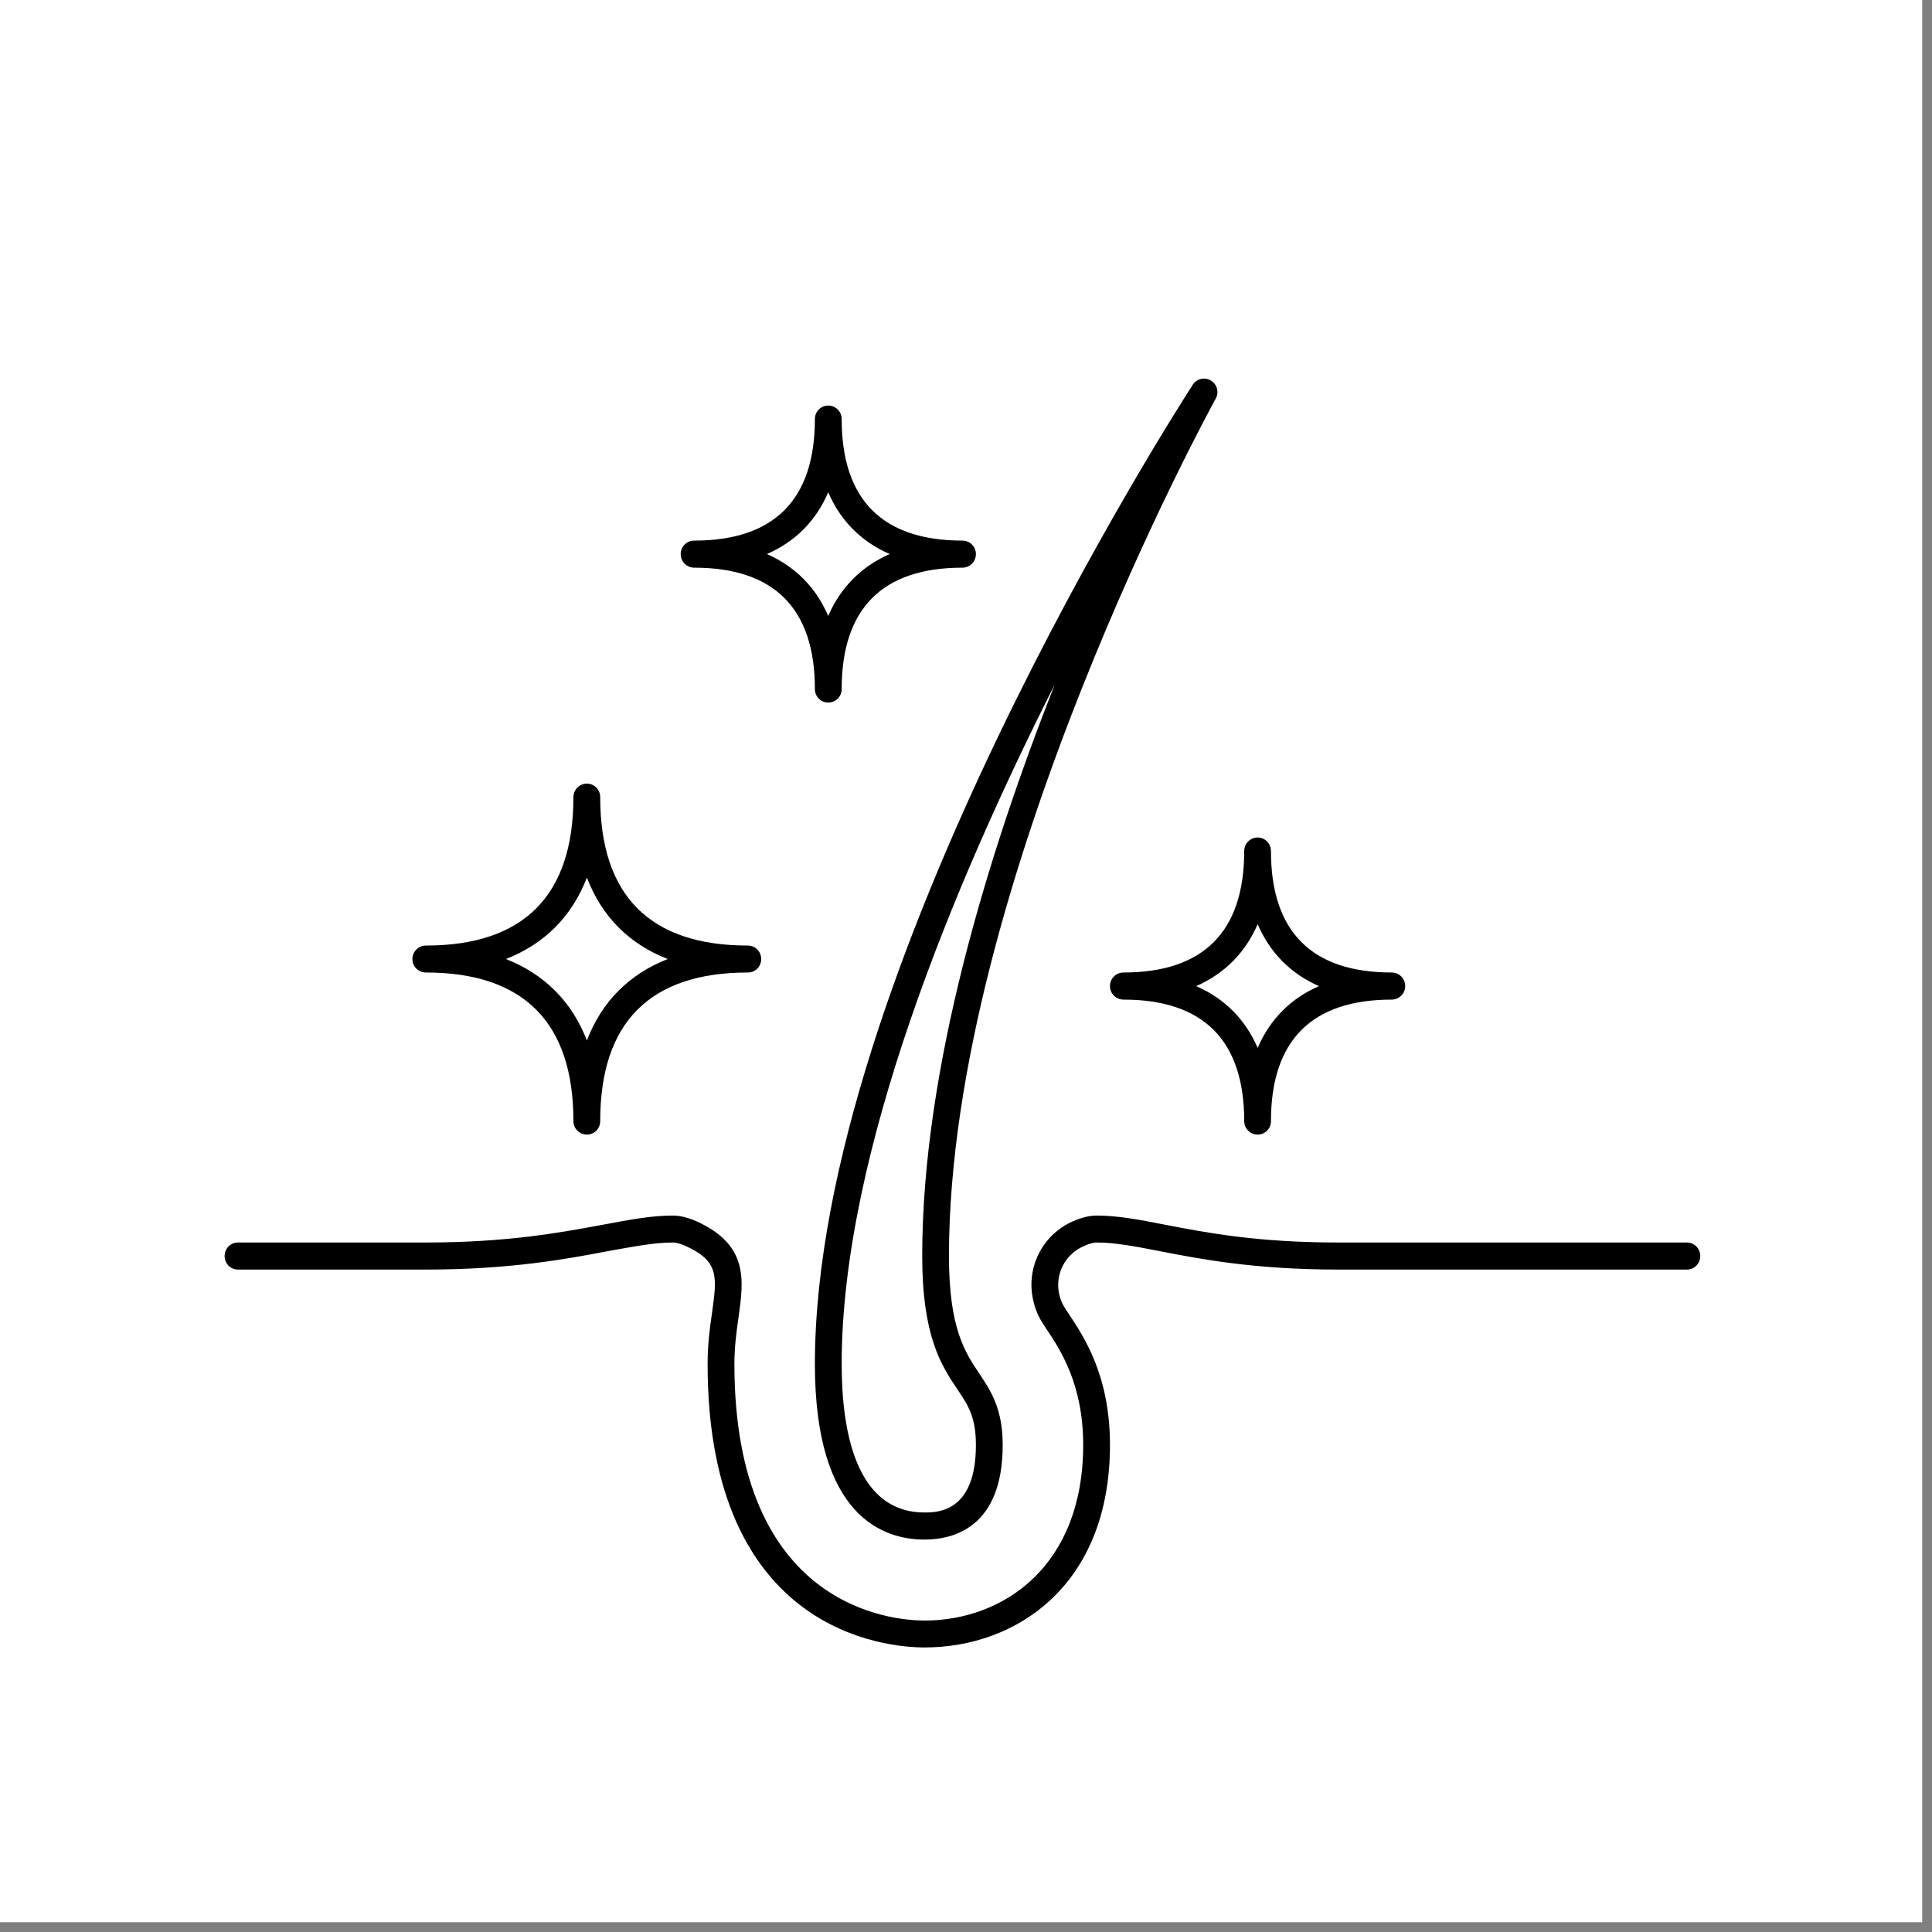
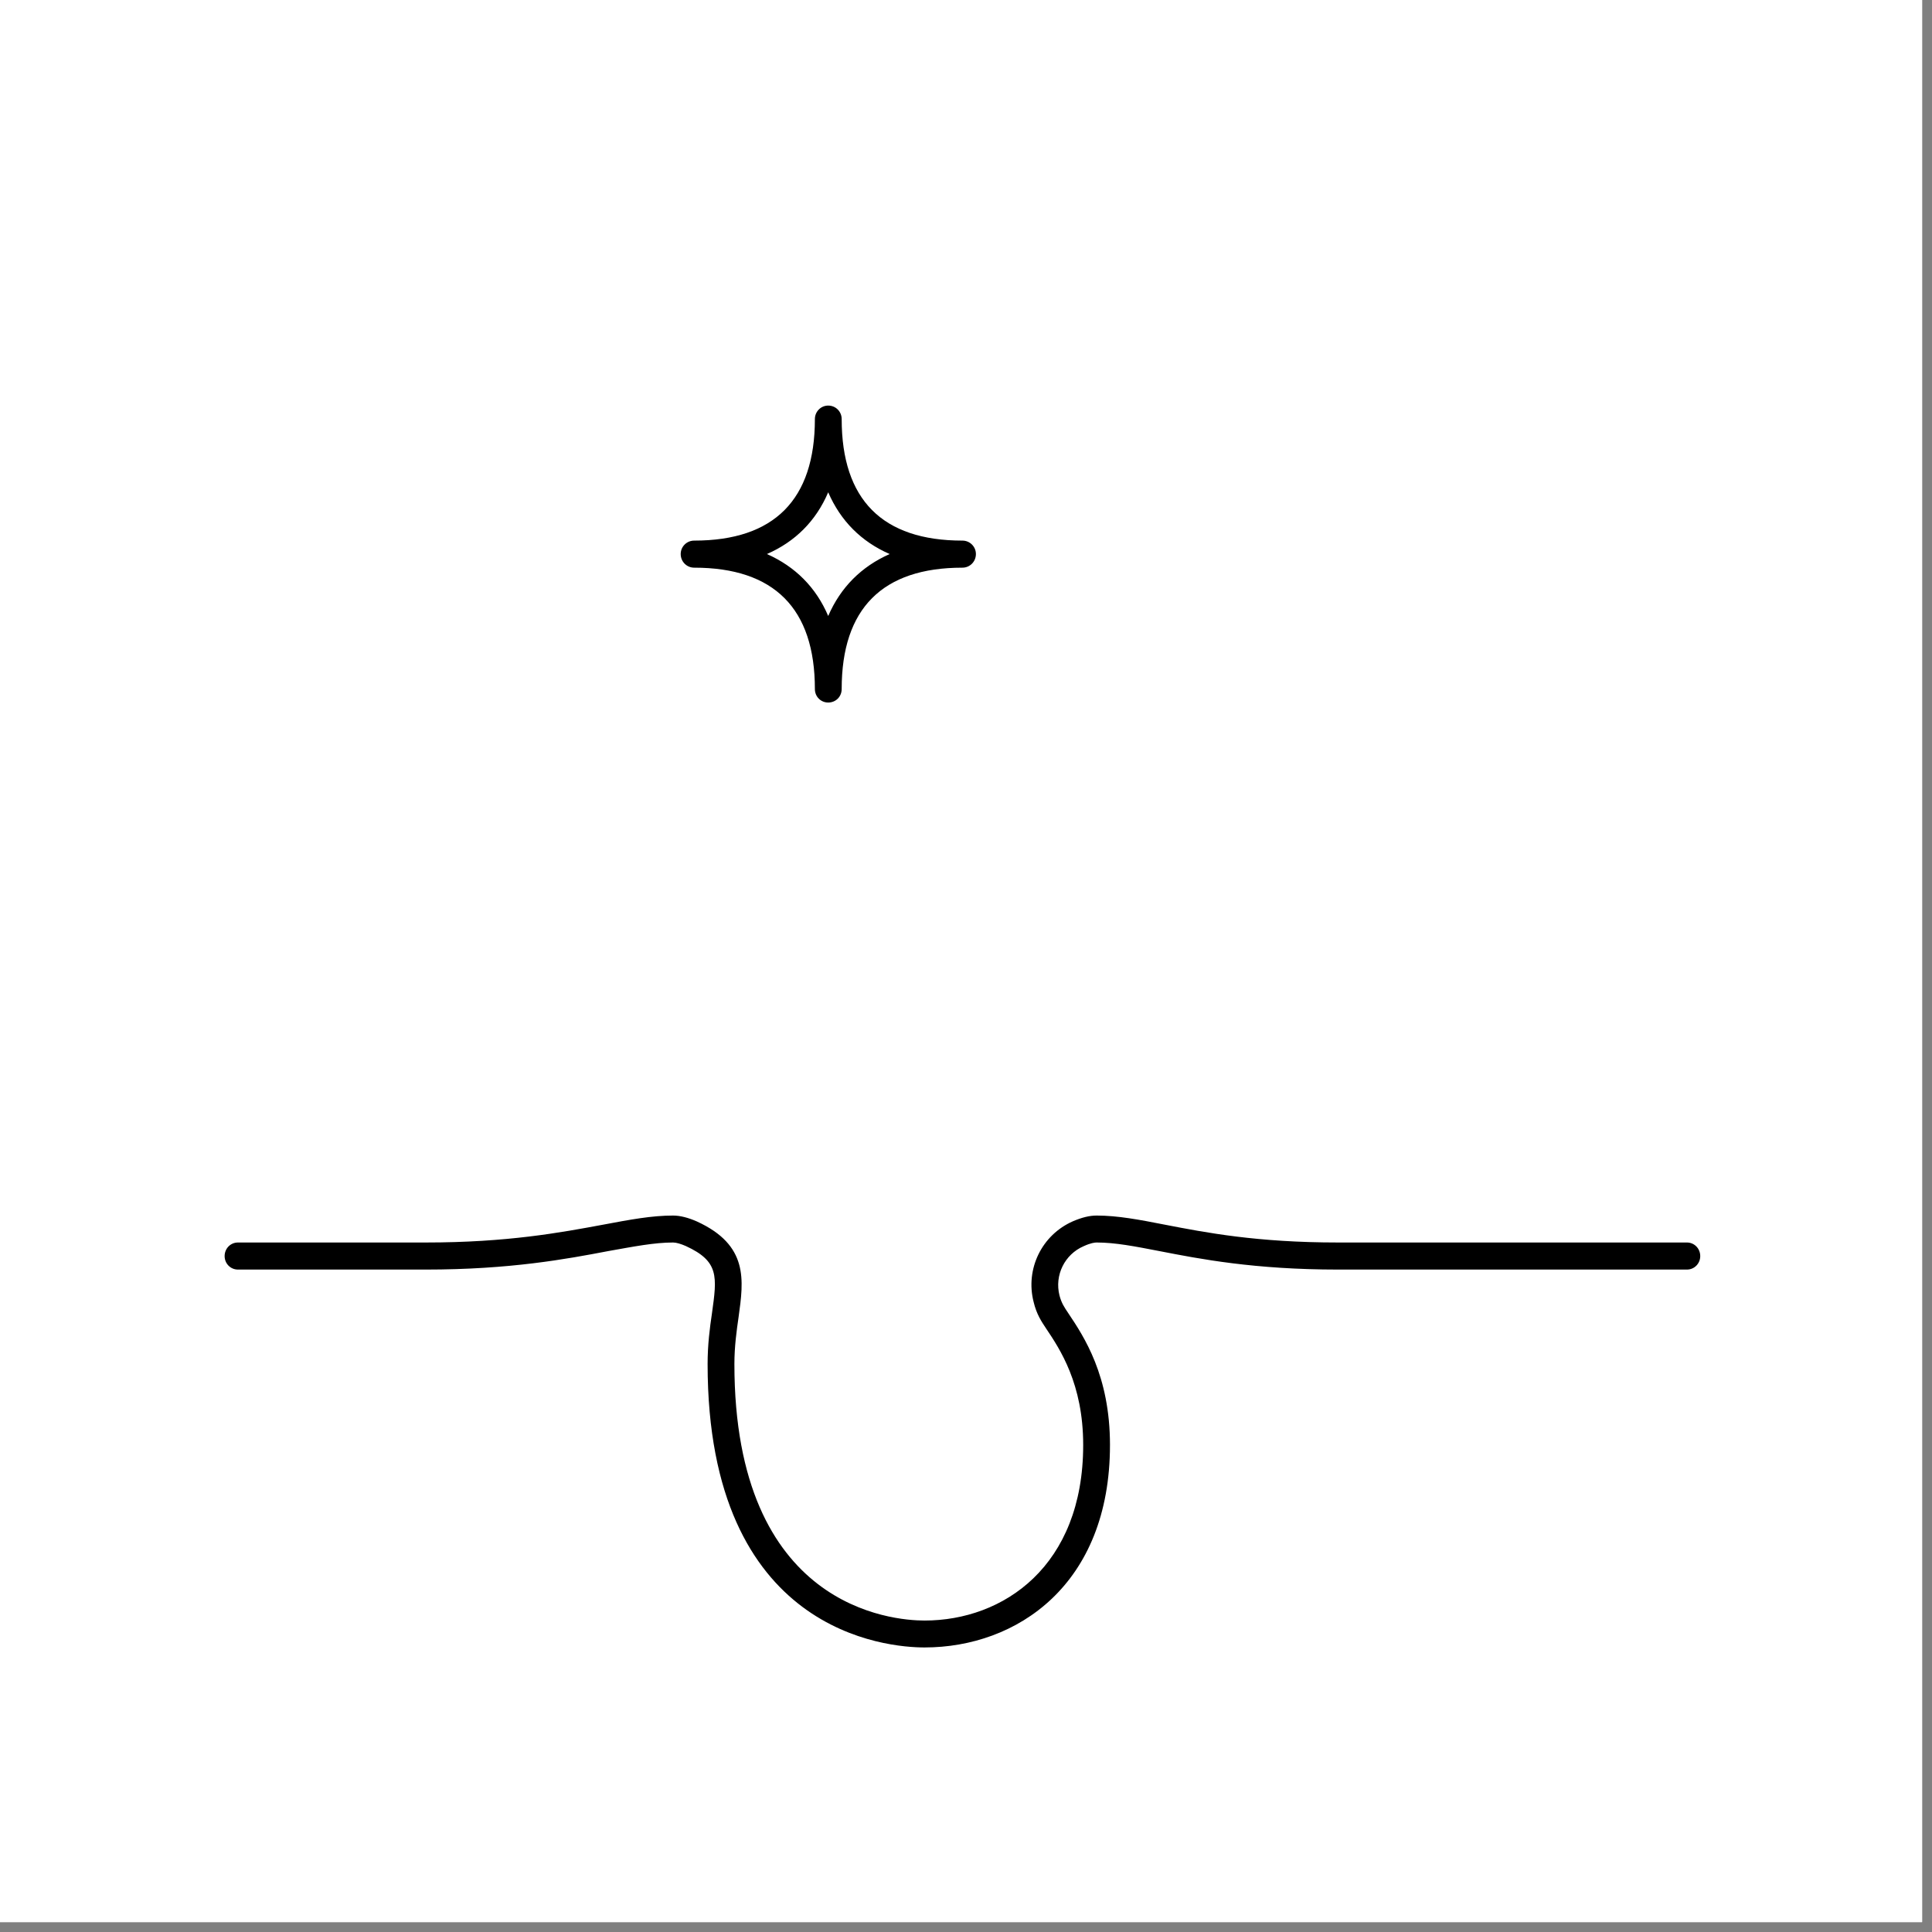
<svg xmlns="http://www.w3.org/2000/svg" width="65" zoomAndPan="magnify" viewBox="0 0 48.75 48.75" height="65" preserveAspectRatio="xMidYMid meet" version="1.0">
  <rect x="0" y="0" width="48.75" height="48.75" fill="#808080" stroke="none" />
  <defs>
    <clipPath id="25eb6c21c5">
      <path d="M 0 0 L 48.5 0 L 48.5 48.5 L 0 48.5 Z M 0 0 " clip-rule="nonzero" />
    </clipPath>
    <clipPath id="521516c762">
      <path d="M 5.633 30 L 42.941 30 L 42.941 41.57 L 5.633 41.57 Z M 5.633 30 " clip-rule="nonzero" />
    </clipPath>
    <clipPath id="483d92eb91">
-       <path d="M 20 9.484 L 31 9.484 L 31 39 L 20 39 Z M 20 9.484 " clip-rule="nonzero" />
-     </clipPath>
+       </clipPath>
  </defs>
  <g clip-path="url(#25eb6c21c5)">
    <path fill="#ffffff" d="M 0 0 L 48.5 0 L 48.5 48.5 L 0 48.5 Z M 0 0 " fill-opacity="1" fill-rule="nonzero" />
    <path fill="#ffffff" d="M 0 0 L 48.5 0 L 48.5 48.5 L 0 48.5 Z M 0 0 " fill-opacity="1" fill-rule="nonzero" />
  </g>
  <g clip-path="url(#521516c762)">
    <path fill="#000000" d="M 23.328 41.57 C 22.414 41.57 17.855 41.227 17.855 34.418 C 17.855 33.93 17.91 33.508 17.965 33.137 C 18.094 32.211 18.148 31.828 17.305 31.441 C 17.18 31.387 17.066 31.352 16.984 31.352 C 16.512 31.352 15.996 31.453 15.34 31.57 C 14.293 31.77 12.863 32.035 10.746 32.035 L 6.004 32.035 C 5.816 32.035 5.668 31.883 5.668 31.695 C 5.668 31.504 5.816 31.352 6.004 31.352 L 10.746 31.352 C 12.801 31.352 14.141 31.102 15.219 30.902 C 15.906 30.773 16.445 30.672 16.984 30.672 C 17.164 30.672 17.371 30.727 17.582 30.82 C 18.891 31.418 18.766 32.297 18.637 33.23 C 18.586 33.582 18.531 33.977 18.531 34.418 C 18.531 40.578 22.527 40.891 23.328 40.891 C 25.32 40.891 27.332 39.52 27.332 36.461 C 27.332 34.918 26.746 34.043 26.395 33.52 C 26.281 33.348 26.156 33.164 26.082 32.855 C 25.867 32.02 26.289 31.16 27.074 30.816 C 27.301 30.719 27.492 30.672 27.672 30.672 C 28.203 30.672 28.754 30.777 29.391 30.902 C 30.426 31.102 31.711 31.352 33.766 31.352 L 42.566 31.352 C 42.754 31.352 42.902 31.504 42.902 31.695 C 42.902 31.883 42.754 32.035 42.566 32.035 L 33.766 32.035 C 31.645 32.035 30.27 31.766 29.262 31.57 C 28.637 31.449 28.141 31.352 27.672 31.352 C 27.625 31.352 27.523 31.363 27.344 31.445 C 26.863 31.652 26.605 32.18 26.734 32.688 C 26.785 32.883 26.855 32.984 26.957 33.137 C 27.352 33.727 28.008 34.711 28.008 36.461 C 28.008 39.992 25.656 41.57 23.328 41.57 " fill-opacity="1" fill-rule="nonzero" />
  </g>
  <g clip-path="url(#483d92eb91)">
    <path fill="#000000" d="M 26.617 17.266 C 24.062 22.32 21.238 29.105 21.238 34.418 C 21.238 36.125 21.602 38.164 23.328 38.164 C 23.648 38.164 24.625 38.164 24.625 36.461 C 24.625 35.75 24.426 35.453 24.148 35.043 C 23.758 34.457 23.27 33.727 23.27 31.695 C 23.27 26.949 24.934 21.531 26.617 17.266 Z M 23.328 38.848 C 22.293 38.848 20.562 38.273 20.562 34.418 C 20.562 24.555 29.707 10.309 30.098 9.707 C 30.195 9.555 30.398 9.508 30.555 9.602 C 30.711 9.699 30.766 9.898 30.676 10.059 C 30.605 10.184 23.945 22.312 23.945 31.695 C 23.945 33.52 24.352 34.125 24.711 34.66 C 25 35.094 25.301 35.543 25.301 36.461 C 25.301 38.539 24.062 38.848 23.328 38.848 " fill-opacity="1" fill-rule="nonzero" />
  </g>
-   <path fill="#000000" d="M 12.766 24.199 C 13.738 24.582 14.43 25.273 14.809 26.254 C 15.184 25.273 15.875 24.582 16.848 24.199 C 15.875 23.82 15.184 23.125 14.809 22.145 C 14.43 23.125 13.738 23.82 12.766 24.199 Z M 14.809 28.629 C 14.621 28.629 14.469 28.477 14.469 28.289 C 14.469 25.801 13.215 24.539 10.746 24.539 C 10.559 24.539 10.406 24.391 10.406 24.199 C 10.406 24.012 10.559 23.859 10.746 23.859 C 13.215 23.859 14.469 22.598 14.469 20.113 C 14.469 19.926 14.621 19.773 14.809 19.773 C 14.996 19.773 15.145 19.926 15.145 20.113 C 15.145 22.598 16.398 23.859 18.871 23.859 C 19.059 23.859 19.207 24.012 19.207 24.199 C 19.207 24.391 19.059 24.539 18.871 24.539 C 16.398 24.539 15.145 25.801 15.145 28.289 C 15.145 28.477 14.996 28.629 14.809 28.629 " fill-opacity="1" fill-rule="nonzero" />
  <path fill="#000000" d="M 19.352 13.98 C 20.066 14.297 20.59 14.82 20.898 15.543 C 21.211 14.82 21.734 14.297 22.449 13.98 C 21.734 13.668 21.211 13.145 20.898 12.422 C 20.59 13.145 20.066 13.668 19.352 13.98 Z M 20.898 17.727 C 20.711 17.727 20.562 17.578 20.562 17.387 C 20.562 15.355 19.535 14.324 17.516 14.324 C 17.328 14.324 17.176 14.172 17.176 13.98 C 17.176 13.793 17.328 13.641 17.516 13.641 C 19.535 13.641 20.562 12.609 20.562 10.574 C 20.562 10.387 20.711 10.234 20.898 10.234 C 21.09 10.234 21.238 10.387 21.238 10.574 C 21.238 12.609 22.266 13.641 24.285 13.641 C 24.473 13.641 24.625 13.793 24.625 13.98 C 24.625 14.172 24.473 14.324 24.285 14.324 C 22.266 14.324 21.238 15.355 21.238 17.387 C 21.238 17.578 21.09 17.727 20.898 17.727 " fill-opacity="1" fill-rule="nonzero" />
-   <path fill="#000000" d="M 30.184 24.883 C 30.898 25.195 31.422 25.719 31.734 26.441 C 32.047 25.719 32.566 25.195 33.281 24.883 C 32.566 24.566 32.047 24.043 31.734 23.32 C 31.422 24.043 30.898 24.566 30.184 24.883 Z M 31.734 28.629 C 31.547 28.629 31.395 28.477 31.395 28.289 C 31.395 26.254 30.367 25.223 28.348 25.223 C 28.16 25.223 28.008 25.07 28.008 24.883 C 28.008 24.691 28.16 24.539 28.348 24.539 C 30.367 24.539 31.395 23.508 31.395 21.477 C 31.395 21.285 31.547 21.133 31.734 21.133 C 31.922 21.133 32.07 21.285 32.07 21.477 C 32.07 23.508 33.098 24.539 35.117 24.539 C 35.305 24.539 35.457 24.691 35.457 24.883 C 35.457 25.07 35.305 25.223 35.117 25.223 C 33.098 25.223 32.07 26.254 32.07 28.289 C 32.07 28.477 31.922 28.629 31.734 28.629 " fill-opacity="1" fill-rule="nonzero" />
</svg>